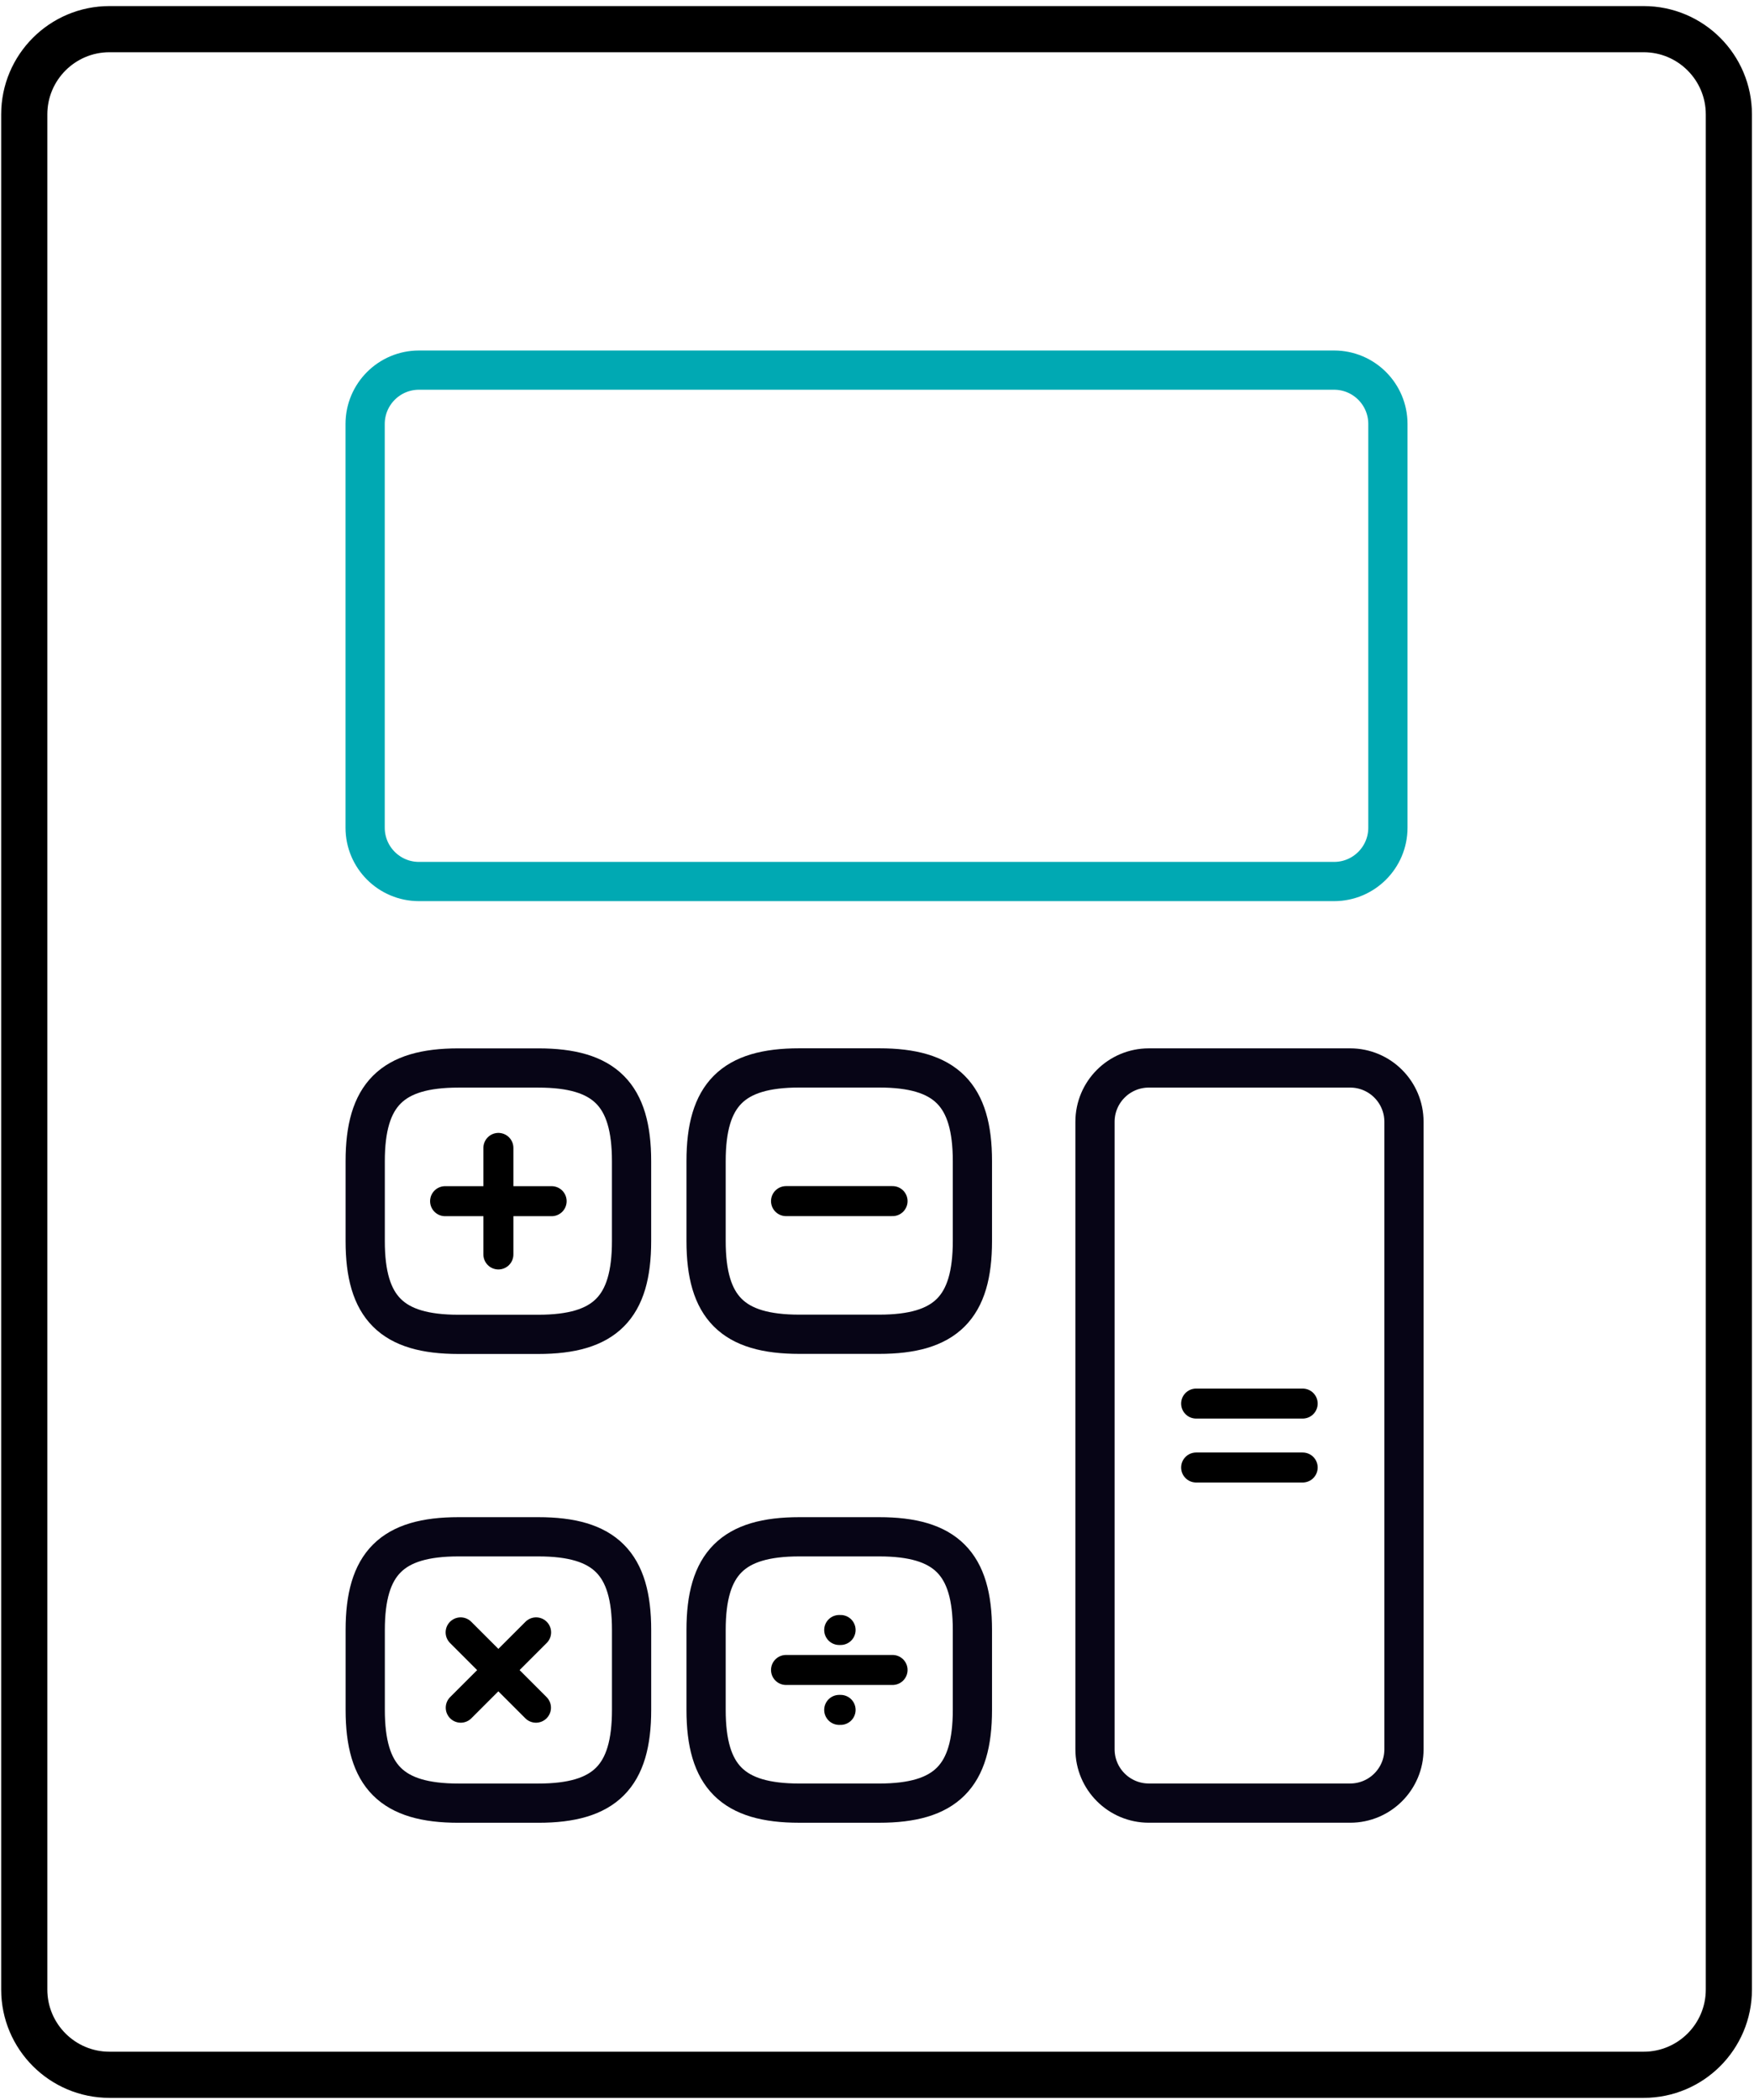
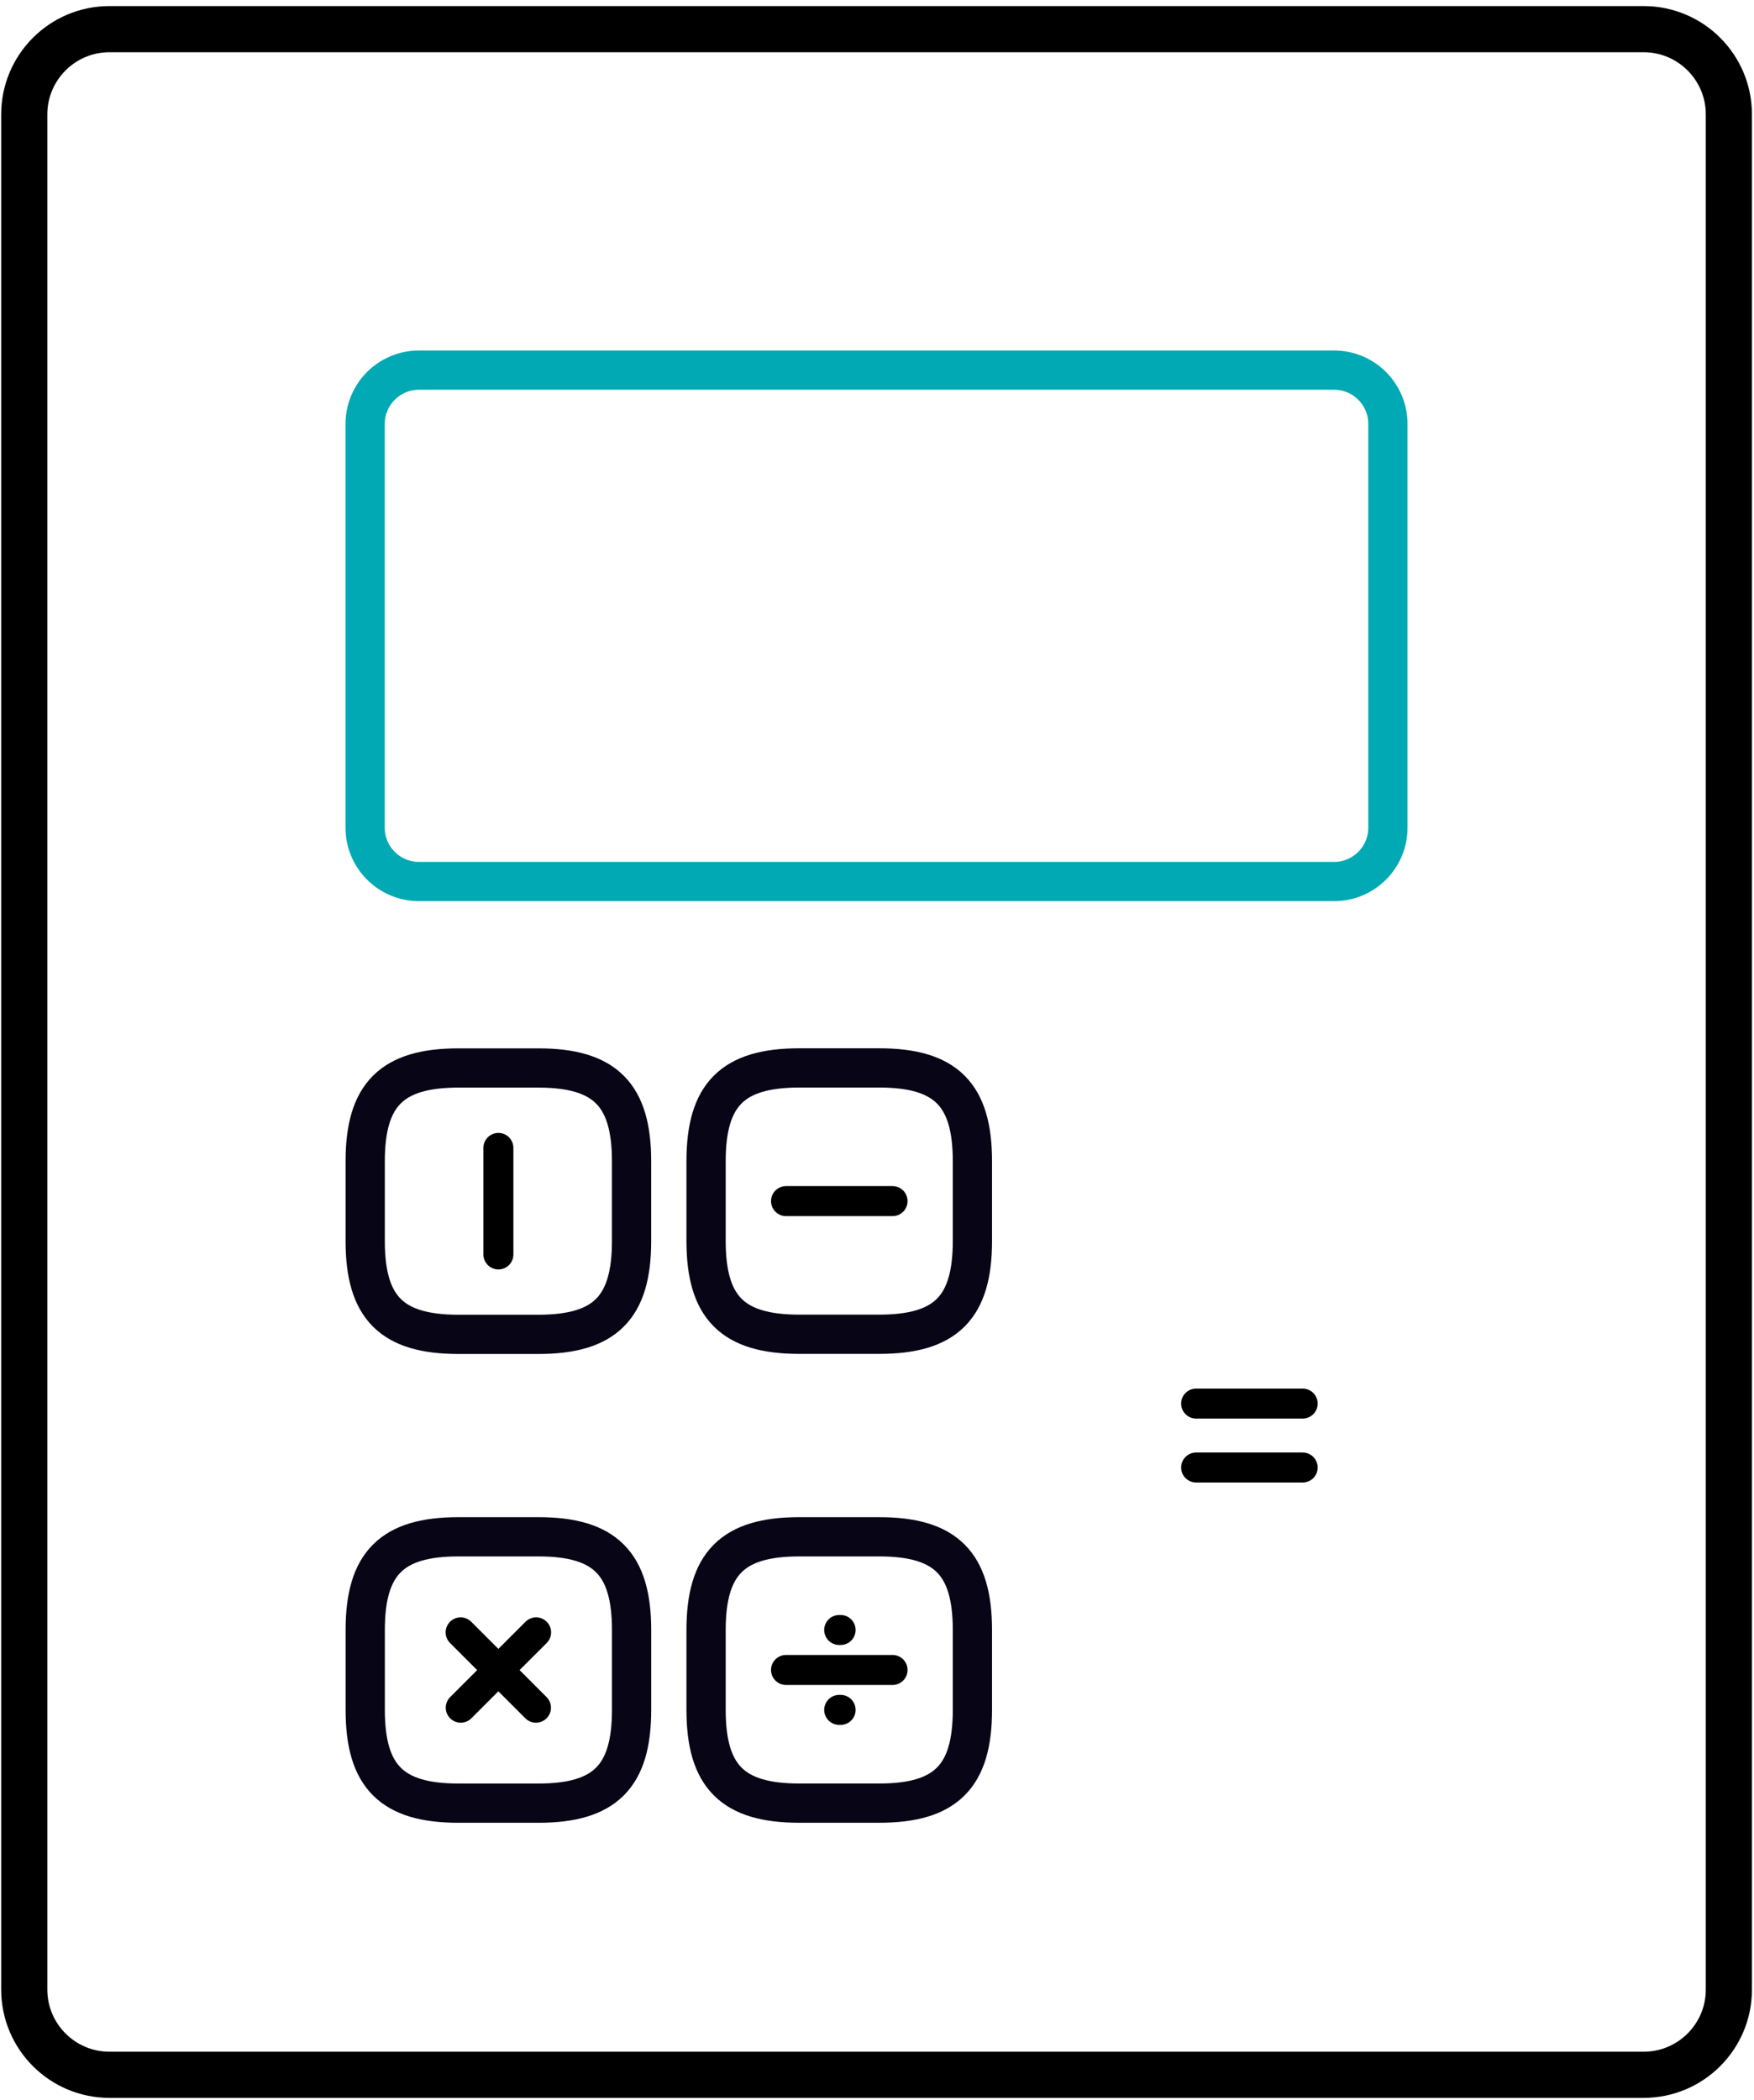
<svg xmlns="http://www.w3.org/2000/svg" width="76" height="91" viewBox="0 0 76 91" fill="none">
  <path d="M57.805 16.036H18.154C16.866 16.036 15.821 17.081 15.821 18.369V35.862C15.821 37.15 16.866 38.194 18.154 38.194H57.805C59.093 38.194 60.137 37.15 60.137 35.862V18.369C60.137 17.081 59.093 16.036 57.805 16.036Z" stroke="#00A9B3" stroke-width="1.7" stroke-linecap="round" stroke-linejoin="round" />
-   <path d="M58.501 46.272H49.779C48.49 46.272 47.446 47.316 47.446 48.604V75.792C47.446 77.08 48.491 78.124 49.779 78.124H58.501C59.789 78.124 60.833 77.08 60.833 75.792V48.604C60.833 47.316 59.789 46.272 58.501 46.272Z" stroke="#070516" stroke-width="1.7" stroke-linecap="round" stroke-linejoin="round" />
  <path d="M74.911 86.202V4.956C74.911 2.917 73.258 1.263 71.218 1.263L4.744 1.263C2.705 1.263 1.051 2.917 1.051 4.956V86.202C1.051 88.242 2.705 89.895 4.744 89.895H71.218C73.258 89.895 74.911 88.242 74.911 86.202Z" stroke="black" stroke-width="2" stroke-linecap="round" stroke-linejoin="round" />
-   <path d="M19.286 52.044H23.902" stroke="black" stroke-width="1.3" stroke-linecap="round" stroke-linejoin="round" />
  <path d="M21.595 54.352V49.736" stroke="black" stroke-width="1.3" stroke-linecap="round" stroke-linejoin="round" />
  <path d="M19.863 57.814H23.326C26.211 57.814 27.365 56.66 27.365 53.775V50.313C27.365 47.428 26.211 46.273 23.326 46.273H19.863C16.978 46.273 15.824 47.428 15.824 50.313V53.775C15.824 56.66 16.978 57.814 19.863 57.814Z" stroke="#070516" stroke-width="1.7" stroke-linecap="round" stroke-linejoin="round" />
  <path d="M19.959 70.726L23.223 73.99" stroke="black" stroke-width="1.3" stroke-linecap="round" stroke-linejoin="round" />
  <path d="M19.964 73.99L23.229 70.726" stroke="black" stroke-width="1.3" stroke-linecap="round" stroke-linejoin="round" />
  <path d="M19.864 78.126H23.327C26.212 78.126 27.366 76.972 27.366 74.086V70.624C27.366 67.739 26.212 66.585 23.327 66.585H19.864C16.979 66.585 15.825 67.739 15.825 70.624V74.086C15.825 76.972 16.979 78.126 19.864 78.126Z" stroke="#070516" stroke-width="1.7" stroke-linecap="round" stroke-linejoin="round" />
  <path d="M34.058 52.041L38.674 52.041" stroke="black" stroke-width="1.3" stroke-linecap="round" stroke-linejoin="round" />
  <path d="M34.633 57.81H38.095C40.98 57.81 42.134 56.656 42.134 53.771V50.309C42.134 47.424 40.98 46.27 38.095 46.27H34.633C31.748 46.27 30.594 47.424 30.594 50.309V53.771C30.594 56.656 31.748 57.81 34.633 57.81Z" stroke="#070516" stroke-width="1.7" stroke-linecap="round" stroke-linejoin="round" />
  <path d="M34.058 72.355L38.674 72.355" stroke="black" stroke-width="1.3" stroke-linecap="round" stroke-linejoin="round" />
  <path d="M36.362 74.085L36.423 74.085" stroke="black" stroke-width="1.3" stroke-linecap="round" stroke-linejoin="round" />
  <path d="M36.362 70.623L36.423 70.623" stroke="black" stroke-width="1.3" stroke-linecap="round" stroke-linejoin="round" />
  <path d="M34.633 78.125H38.095C40.98 78.125 42.134 76.971 42.134 74.086V70.624C42.134 67.739 40.98 66.585 38.095 66.585H34.633C31.748 66.585 30.594 67.739 30.594 70.624V74.086C30.594 76.971 31.748 78.125 34.633 78.125Z" stroke="#070516" stroke-width="1.7" stroke-linecap="round" stroke-linejoin="round" />
  <path d="M51.828 60.813L56.444 60.813" stroke="black" stroke-width="1.3" stroke-linecap="round" stroke-linejoin="round" />
  <path d="M51.828 63.583L56.444 63.583" stroke="black" stroke-width="1.3" stroke-linecap="round" stroke-linejoin="round" />
</svg>